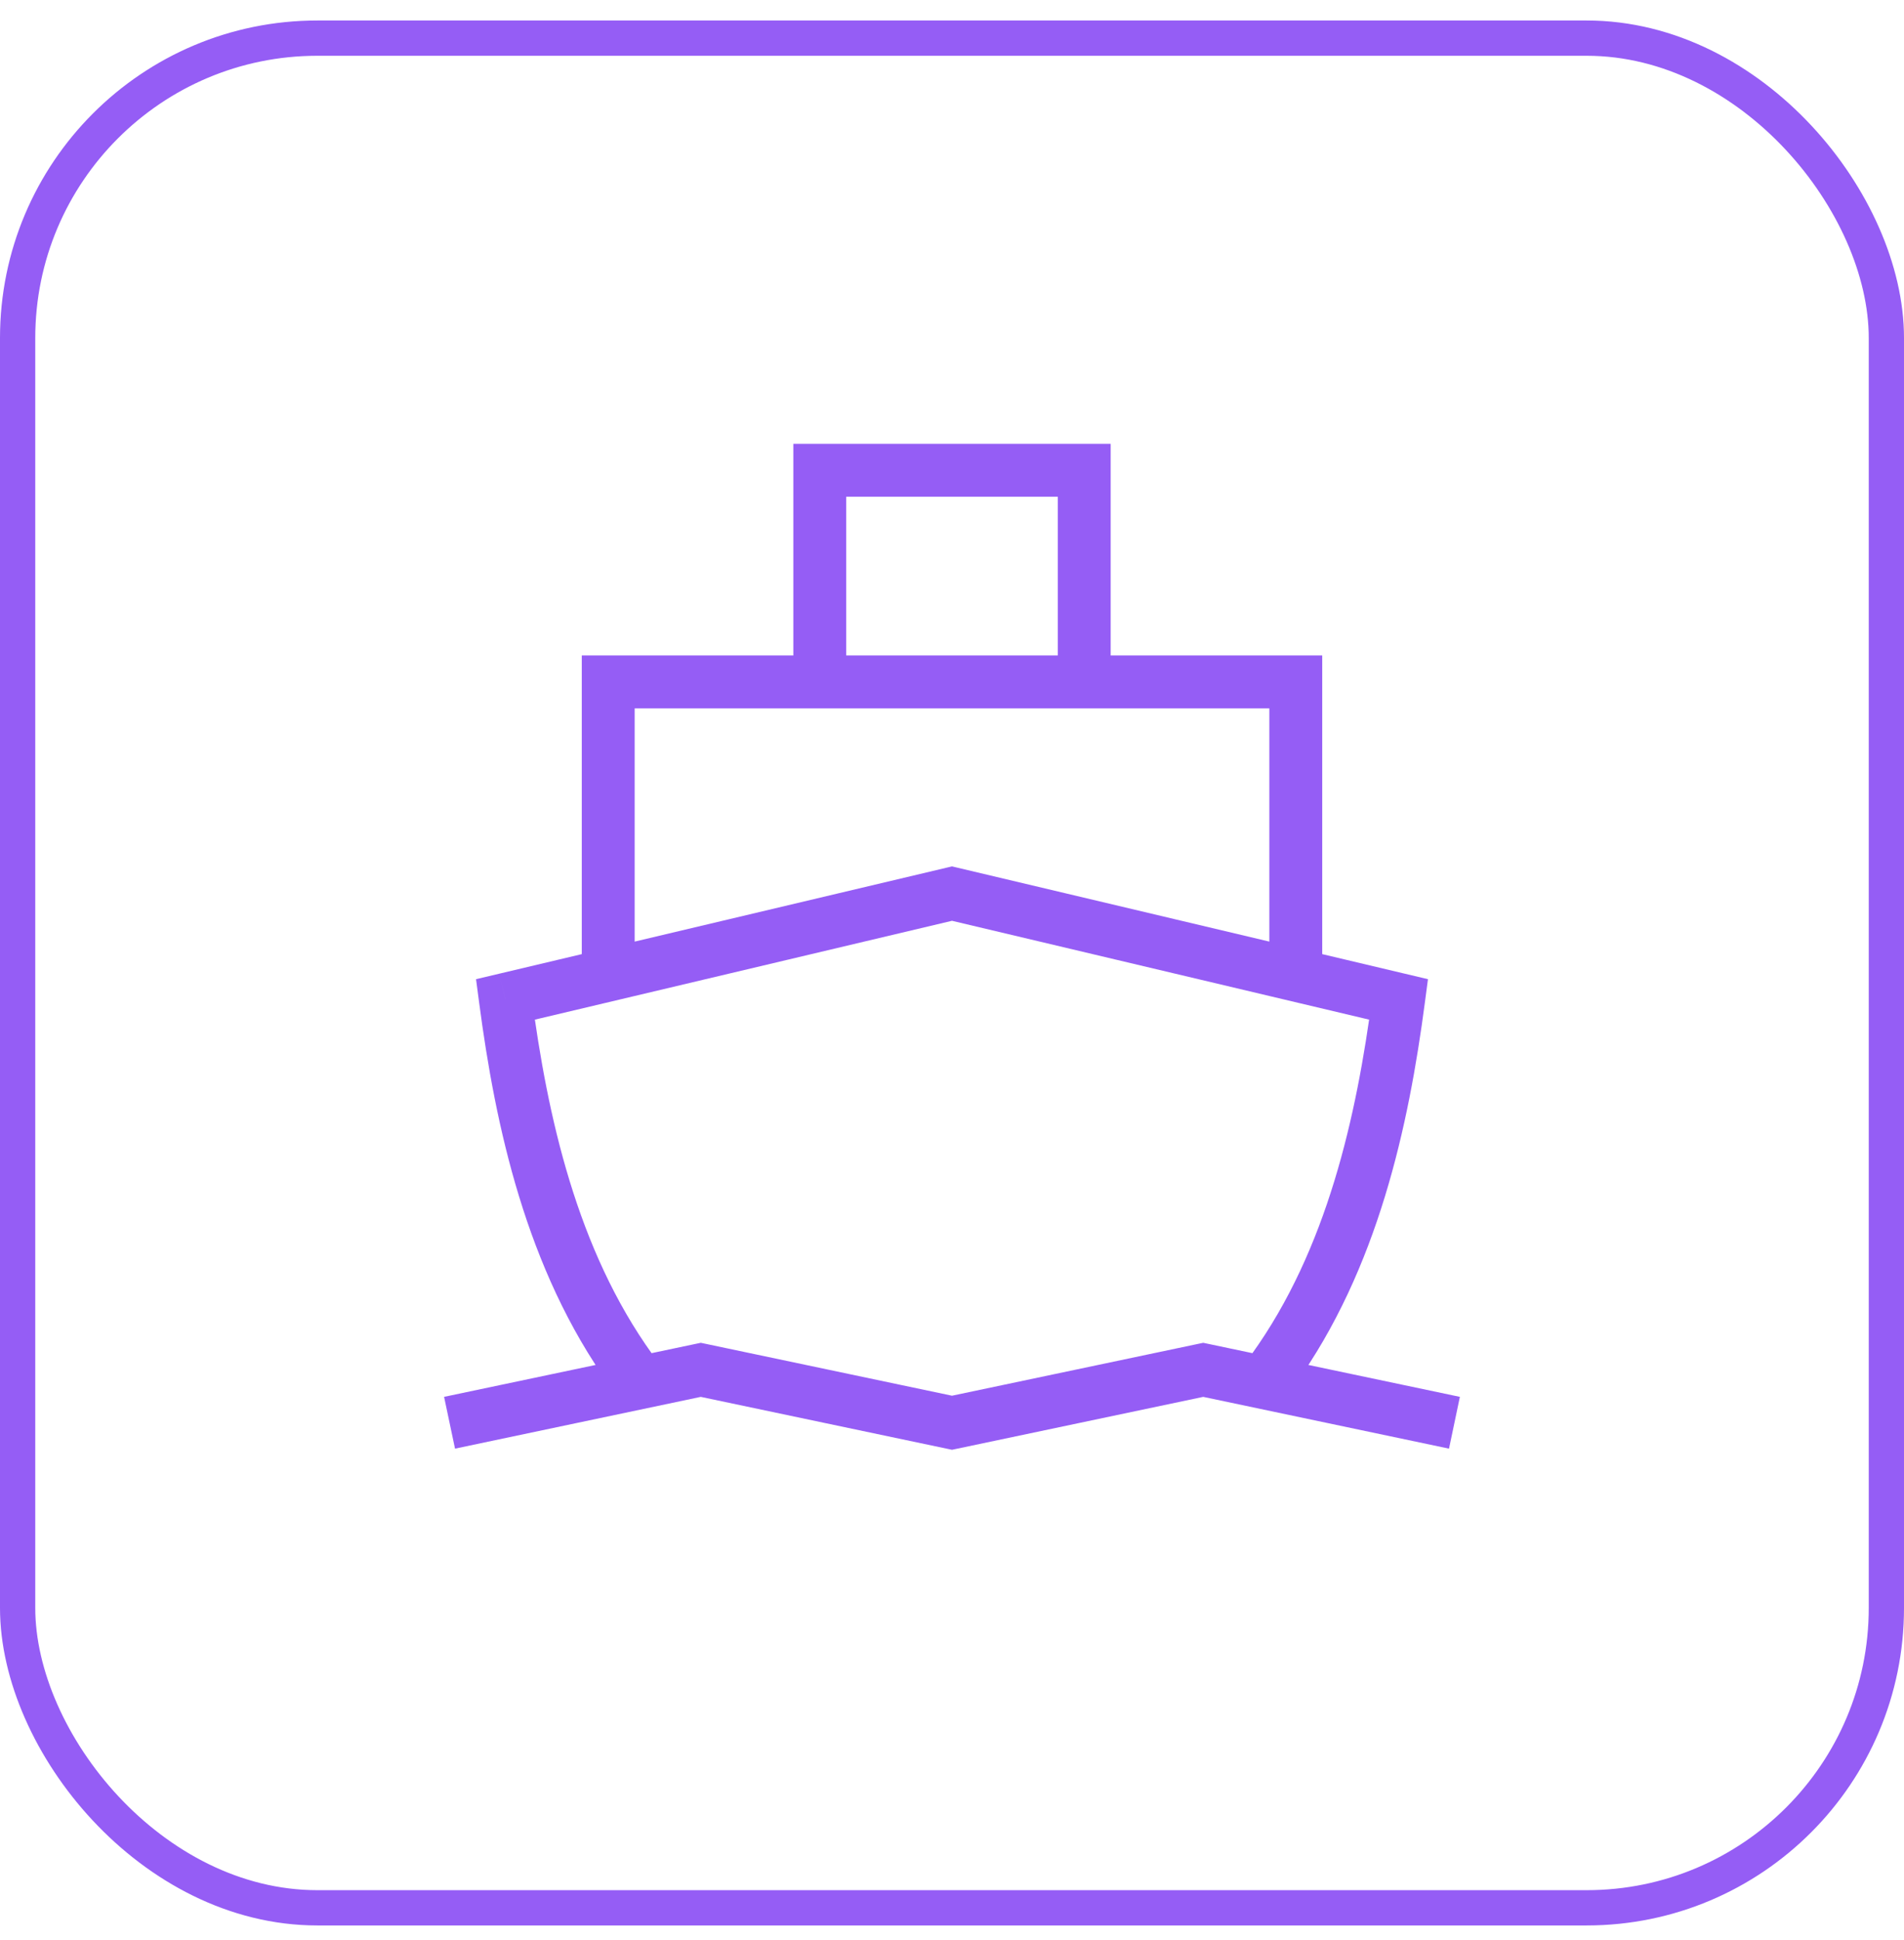
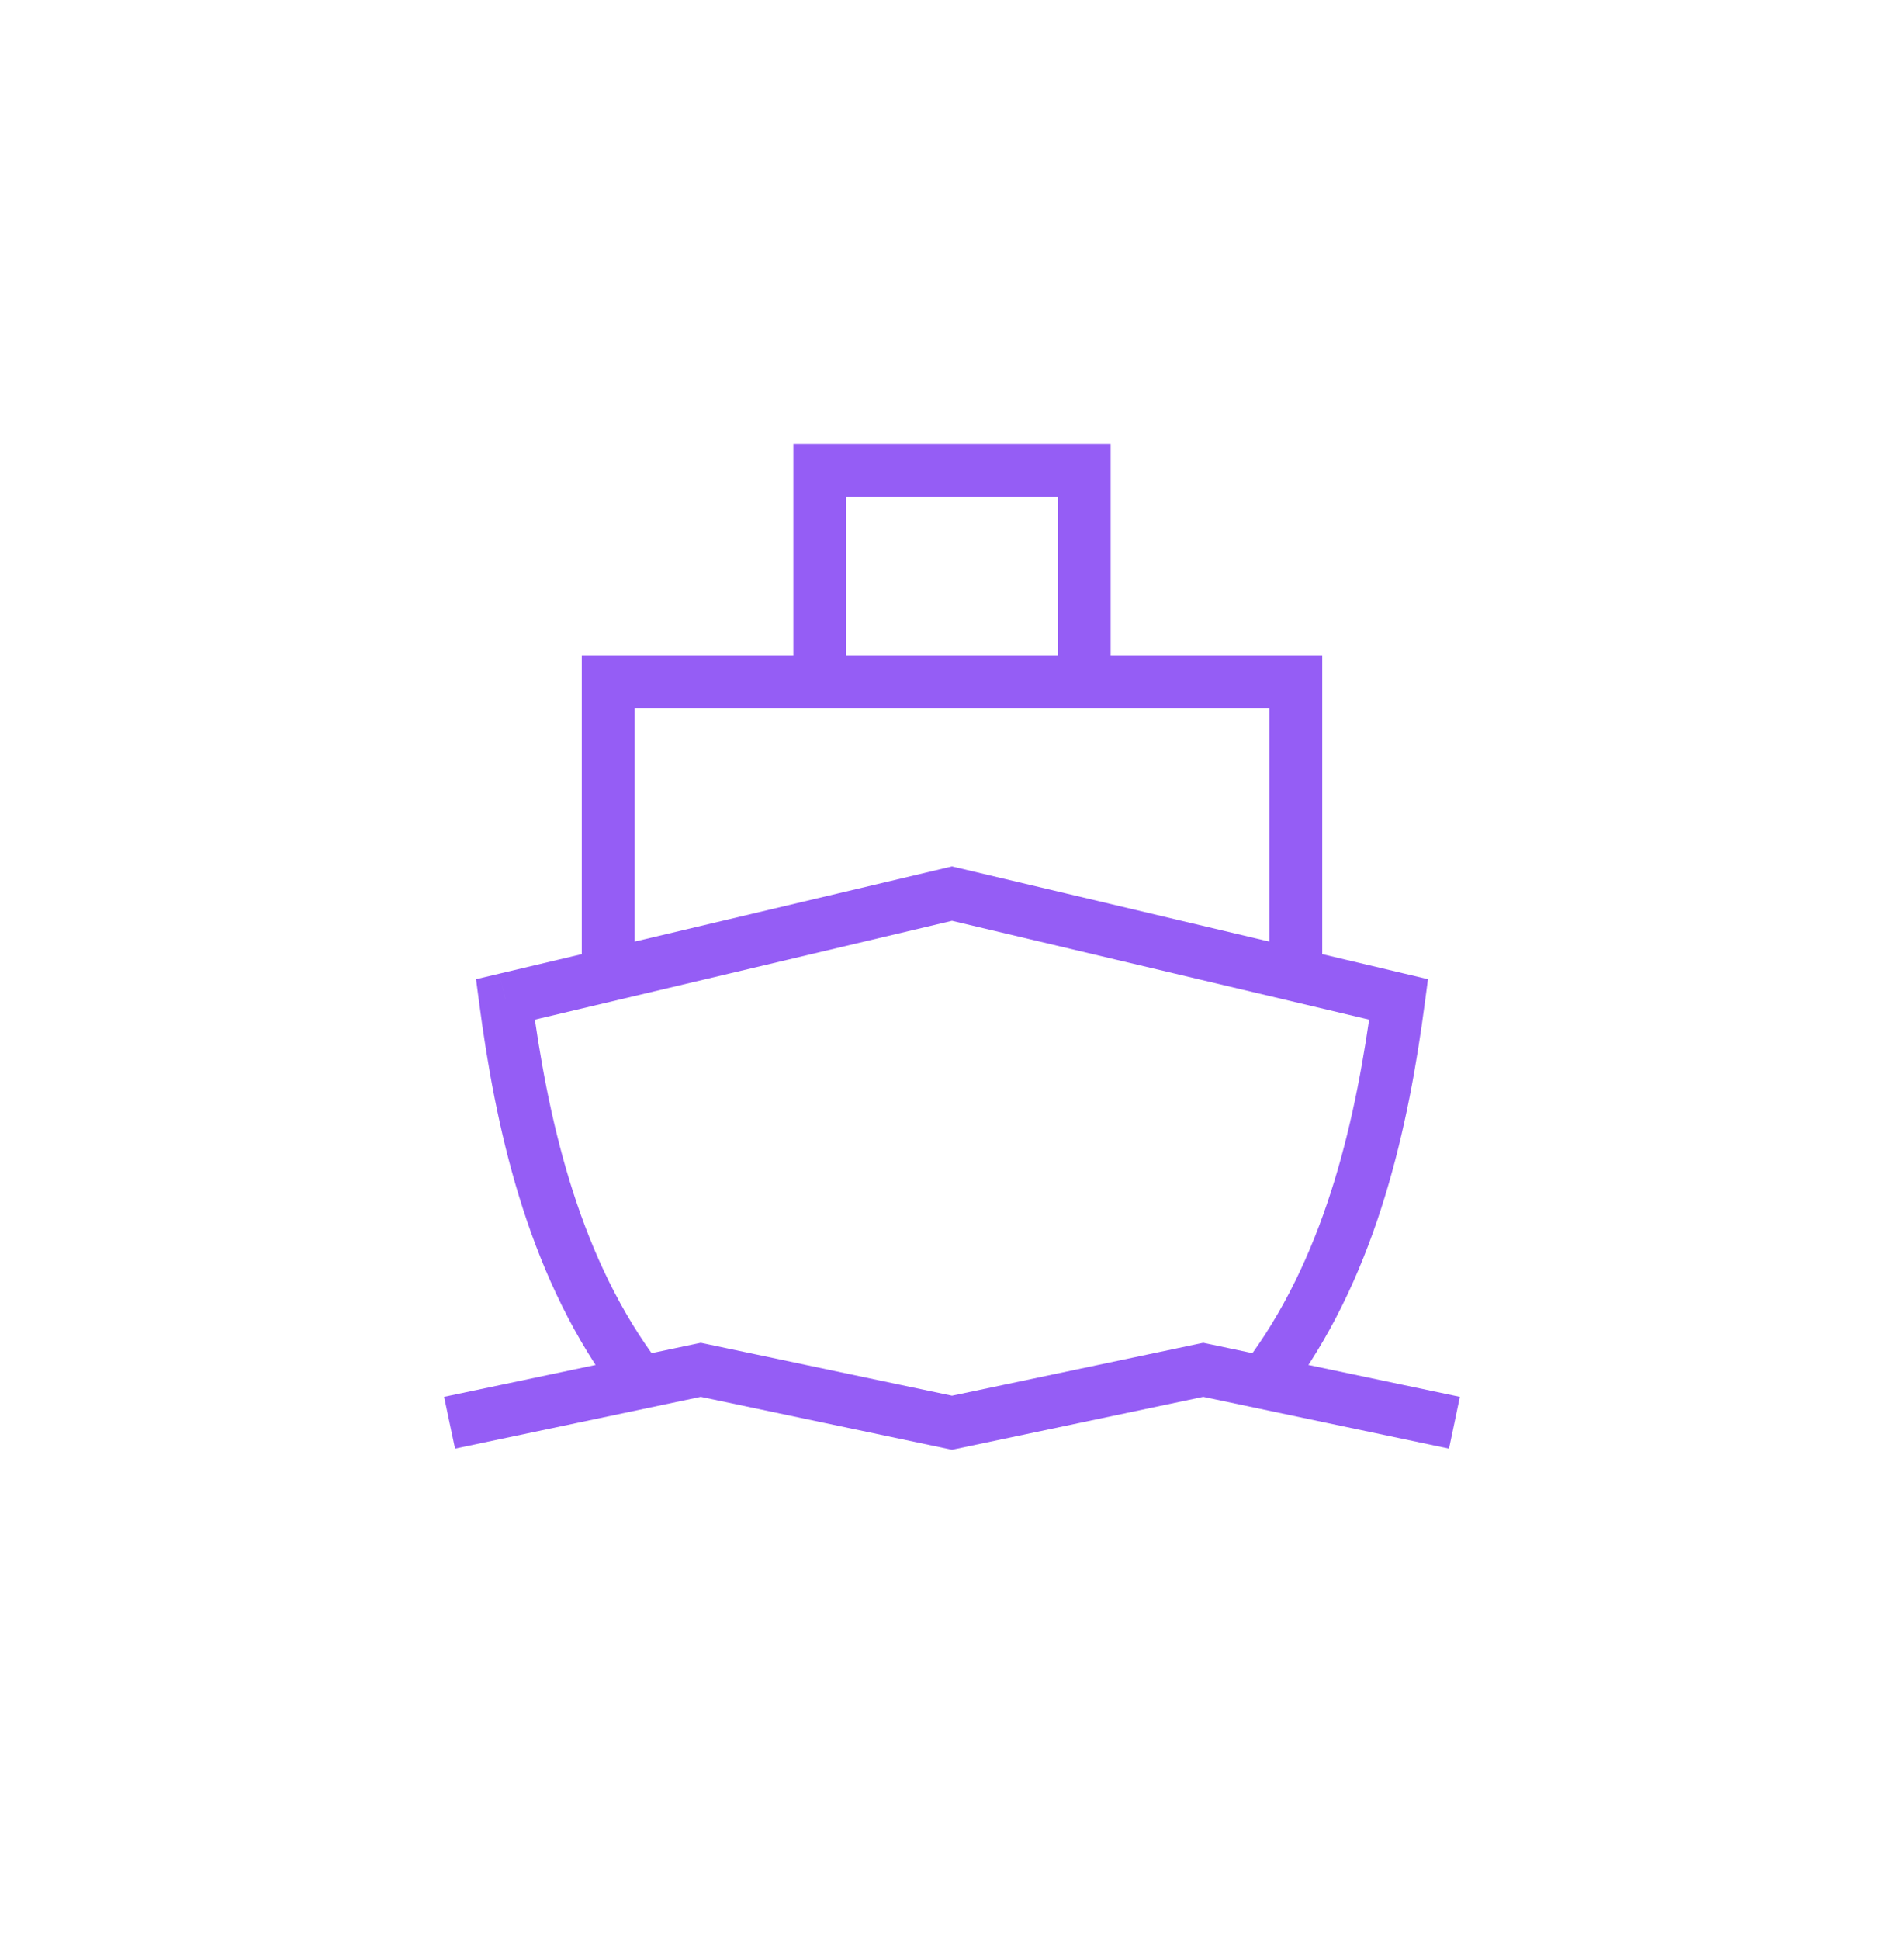
<svg xmlns="http://www.w3.org/2000/svg" width="54" height="55" viewBox="0 0 54 55" fill="none">
-   <rect x="0.5" y="1.081" width="53" height="53" rx="8.5" stroke="#955DF5" />
  <path d="M14.333 28.331L14.161 27.601L13.501 27.757L13.59 28.429L14.333 28.331ZM27 25.331L27.173 24.601L27 24.56L26.827 24.601L27 25.331ZM39.667 28.331L40.41 28.429L40.499 27.757L39.84 27.601L39.667 28.331ZM19.875 38.831L20.029 38.097L19.875 38.065L19.721 38.097L19.875 38.831ZM27 40.331L26.846 41.065L27 41.097L27.154 41.065L27 40.331ZM34.125 38.831L34.279 38.097L34.125 38.065L33.971 38.097L34.125 38.831ZM22.5 19.331V20.081H24V19.331H22.5ZM23.25 13.331V12.581H22.5V13.331H23.25ZM30.75 13.331H31.5V12.581H30.75V13.331ZM30 19.331V20.081H31.5V19.331H30ZM17.25 19.331V18.581H16.5V19.331H17.25ZM36.75 19.331H37.5V18.581H36.75V19.331ZM14.506 29.061L27.173 26.061L26.827 24.601L14.161 27.601L14.506 29.061ZM26.827 26.061L39.494 29.061L39.84 27.601L27.173 24.601L26.827 26.061ZM19.721 39.565L26.846 41.065L27.154 39.597L20.029 38.097L19.721 39.565ZM27.154 41.065L34.279 39.565L33.971 38.097L26.846 39.597L27.154 41.065ZM24 19.331V13.331H22.5V19.331H24ZM23.25 14.081H30.75V12.581H23.25V14.081ZM30 13.331V19.331H31.5V13.331H30ZM17.25 20.081H36.75V18.581H17.25V20.081ZM18.504 38.393C16.358 35.409 15.527 31.645 15.077 28.233L13.59 28.429C14.047 31.896 14.915 35.971 17.286 39.269L18.504 38.393ZM38.923 28.233C38.473 31.645 37.642 35.409 35.496 38.393L36.714 39.269C39.085 35.971 39.953 31.896 40.41 28.429L38.923 28.233ZM33.971 39.565L41.096 41.065L41.404 39.597L34.279 38.097L33.971 39.565ZM12.905 41.065L20.029 39.565L19.721 38.097L12.595 39.597L12.905 41.065ZM18 27.206V19.331H16.5V27.206H18ZM36 19.331V27.206H37.5V19.331H36Z" fill="#955DF5" />
</svg>